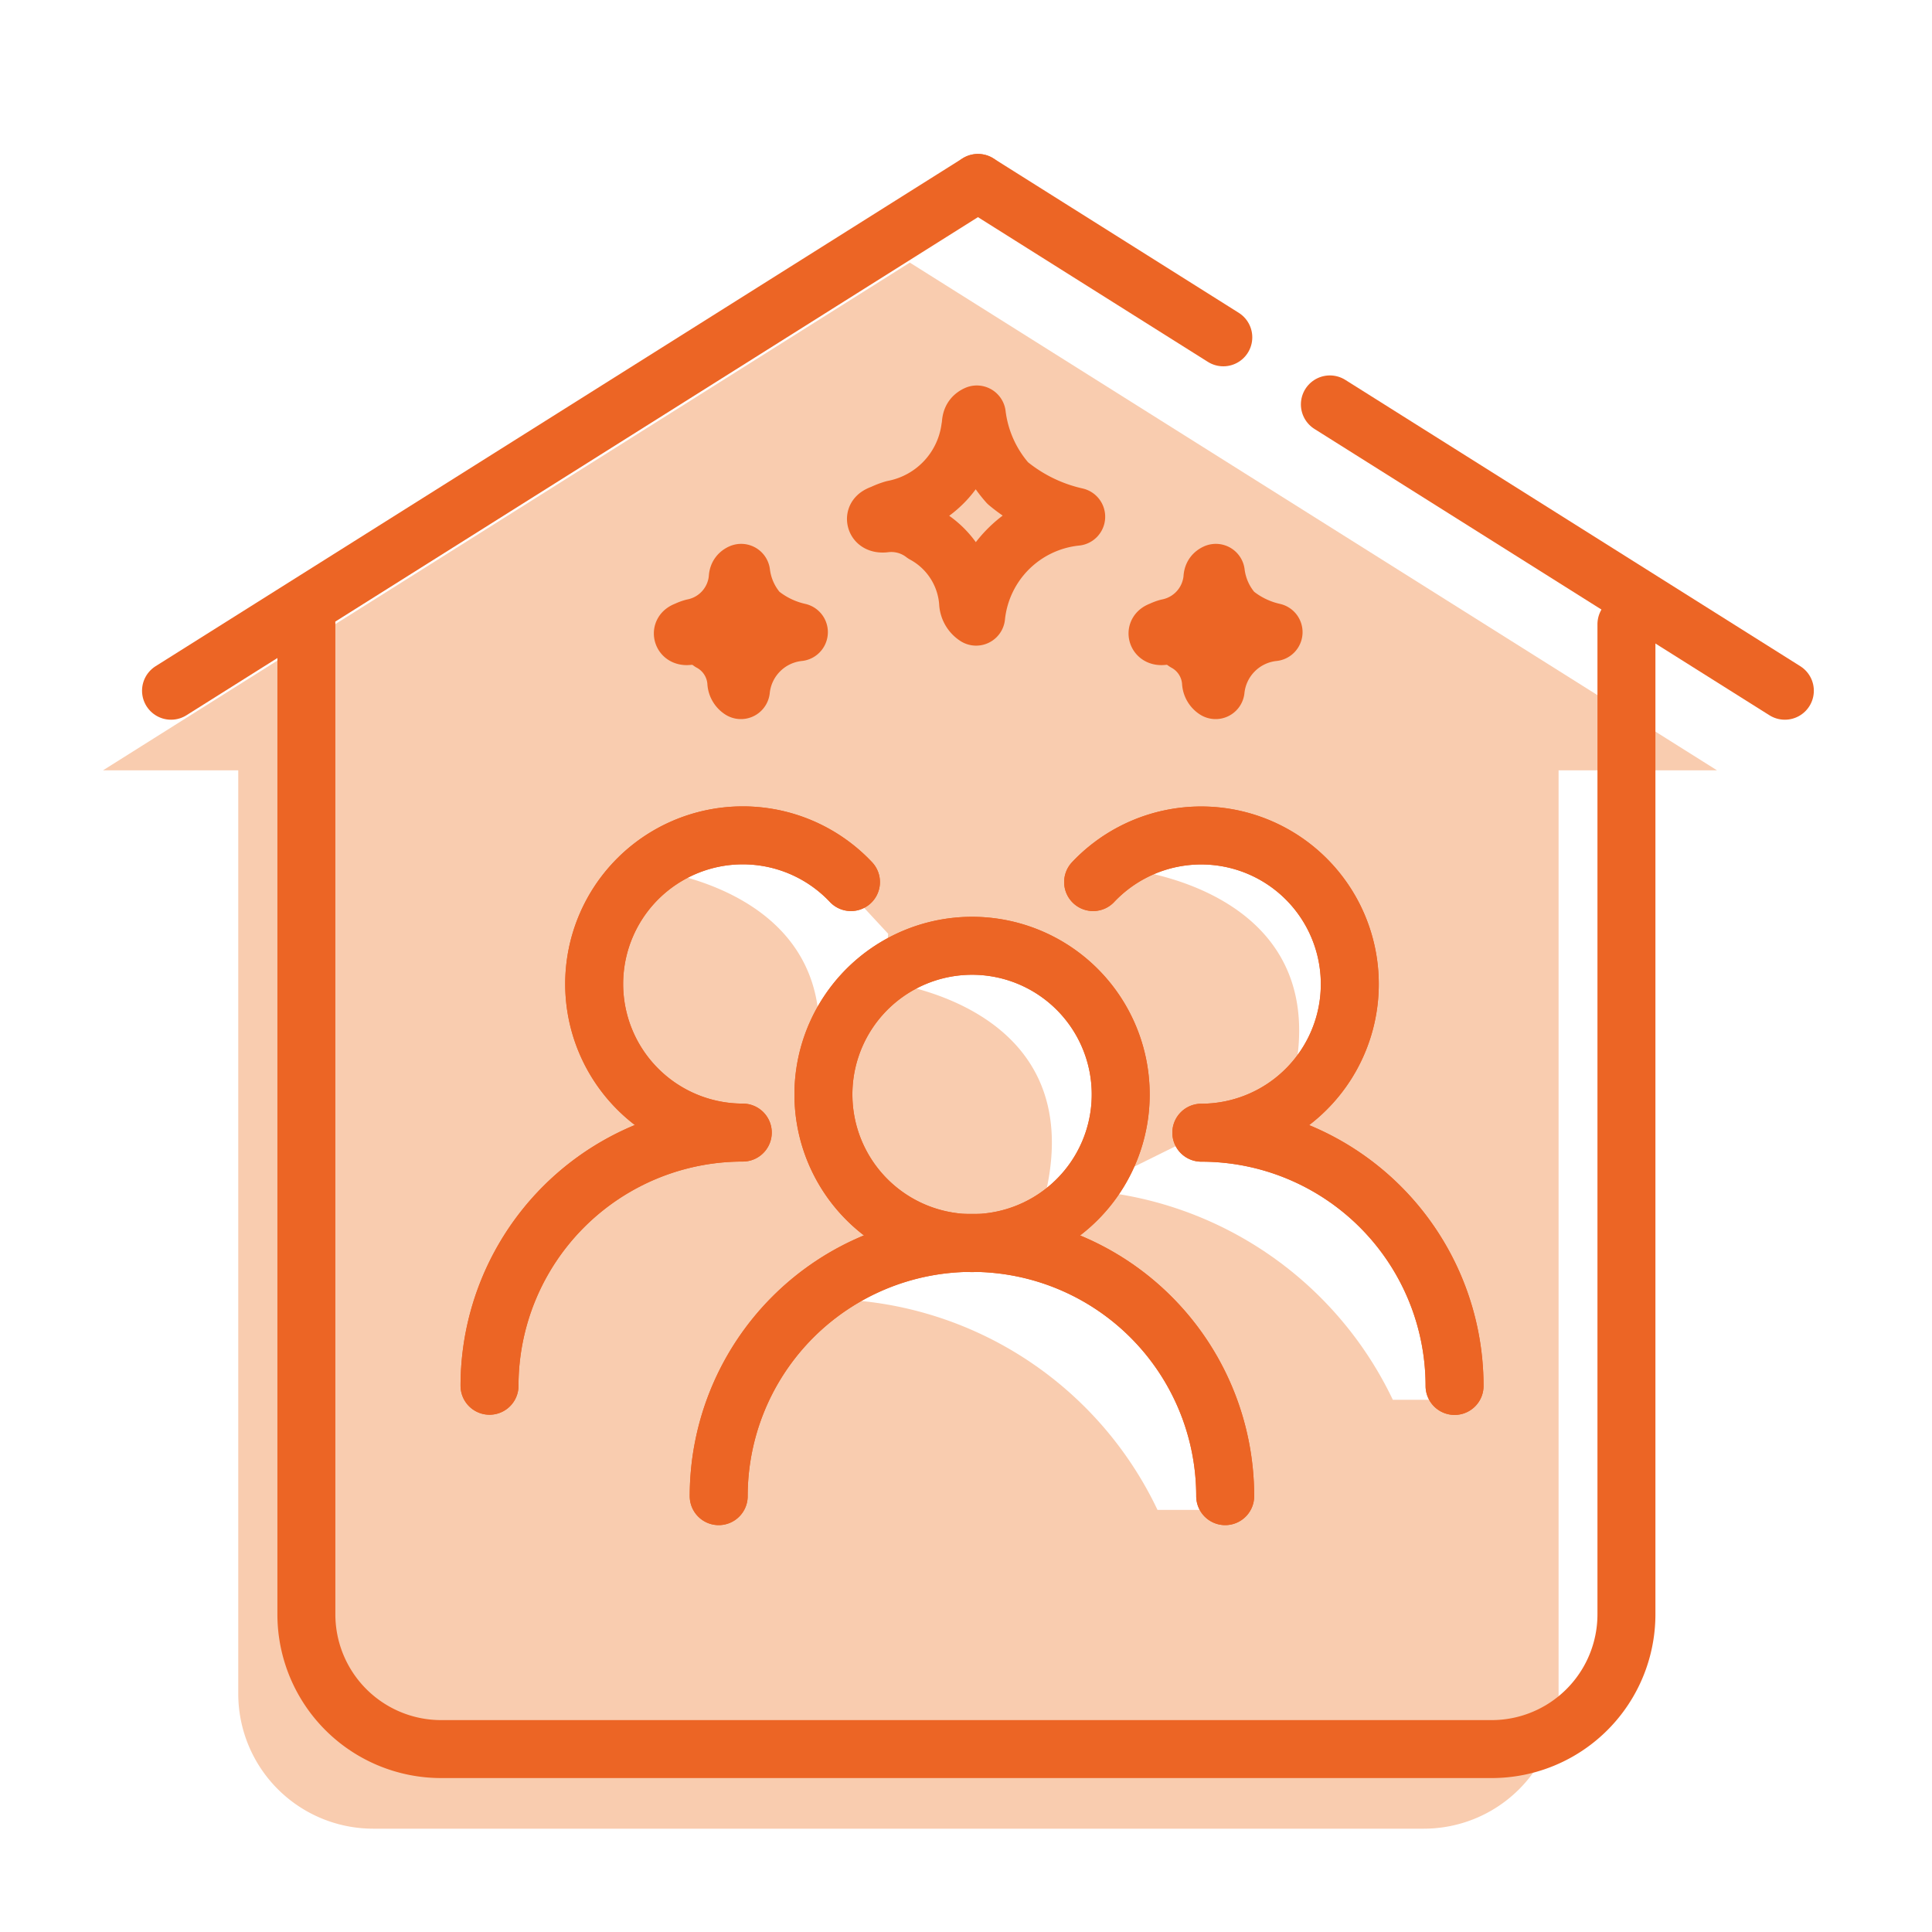
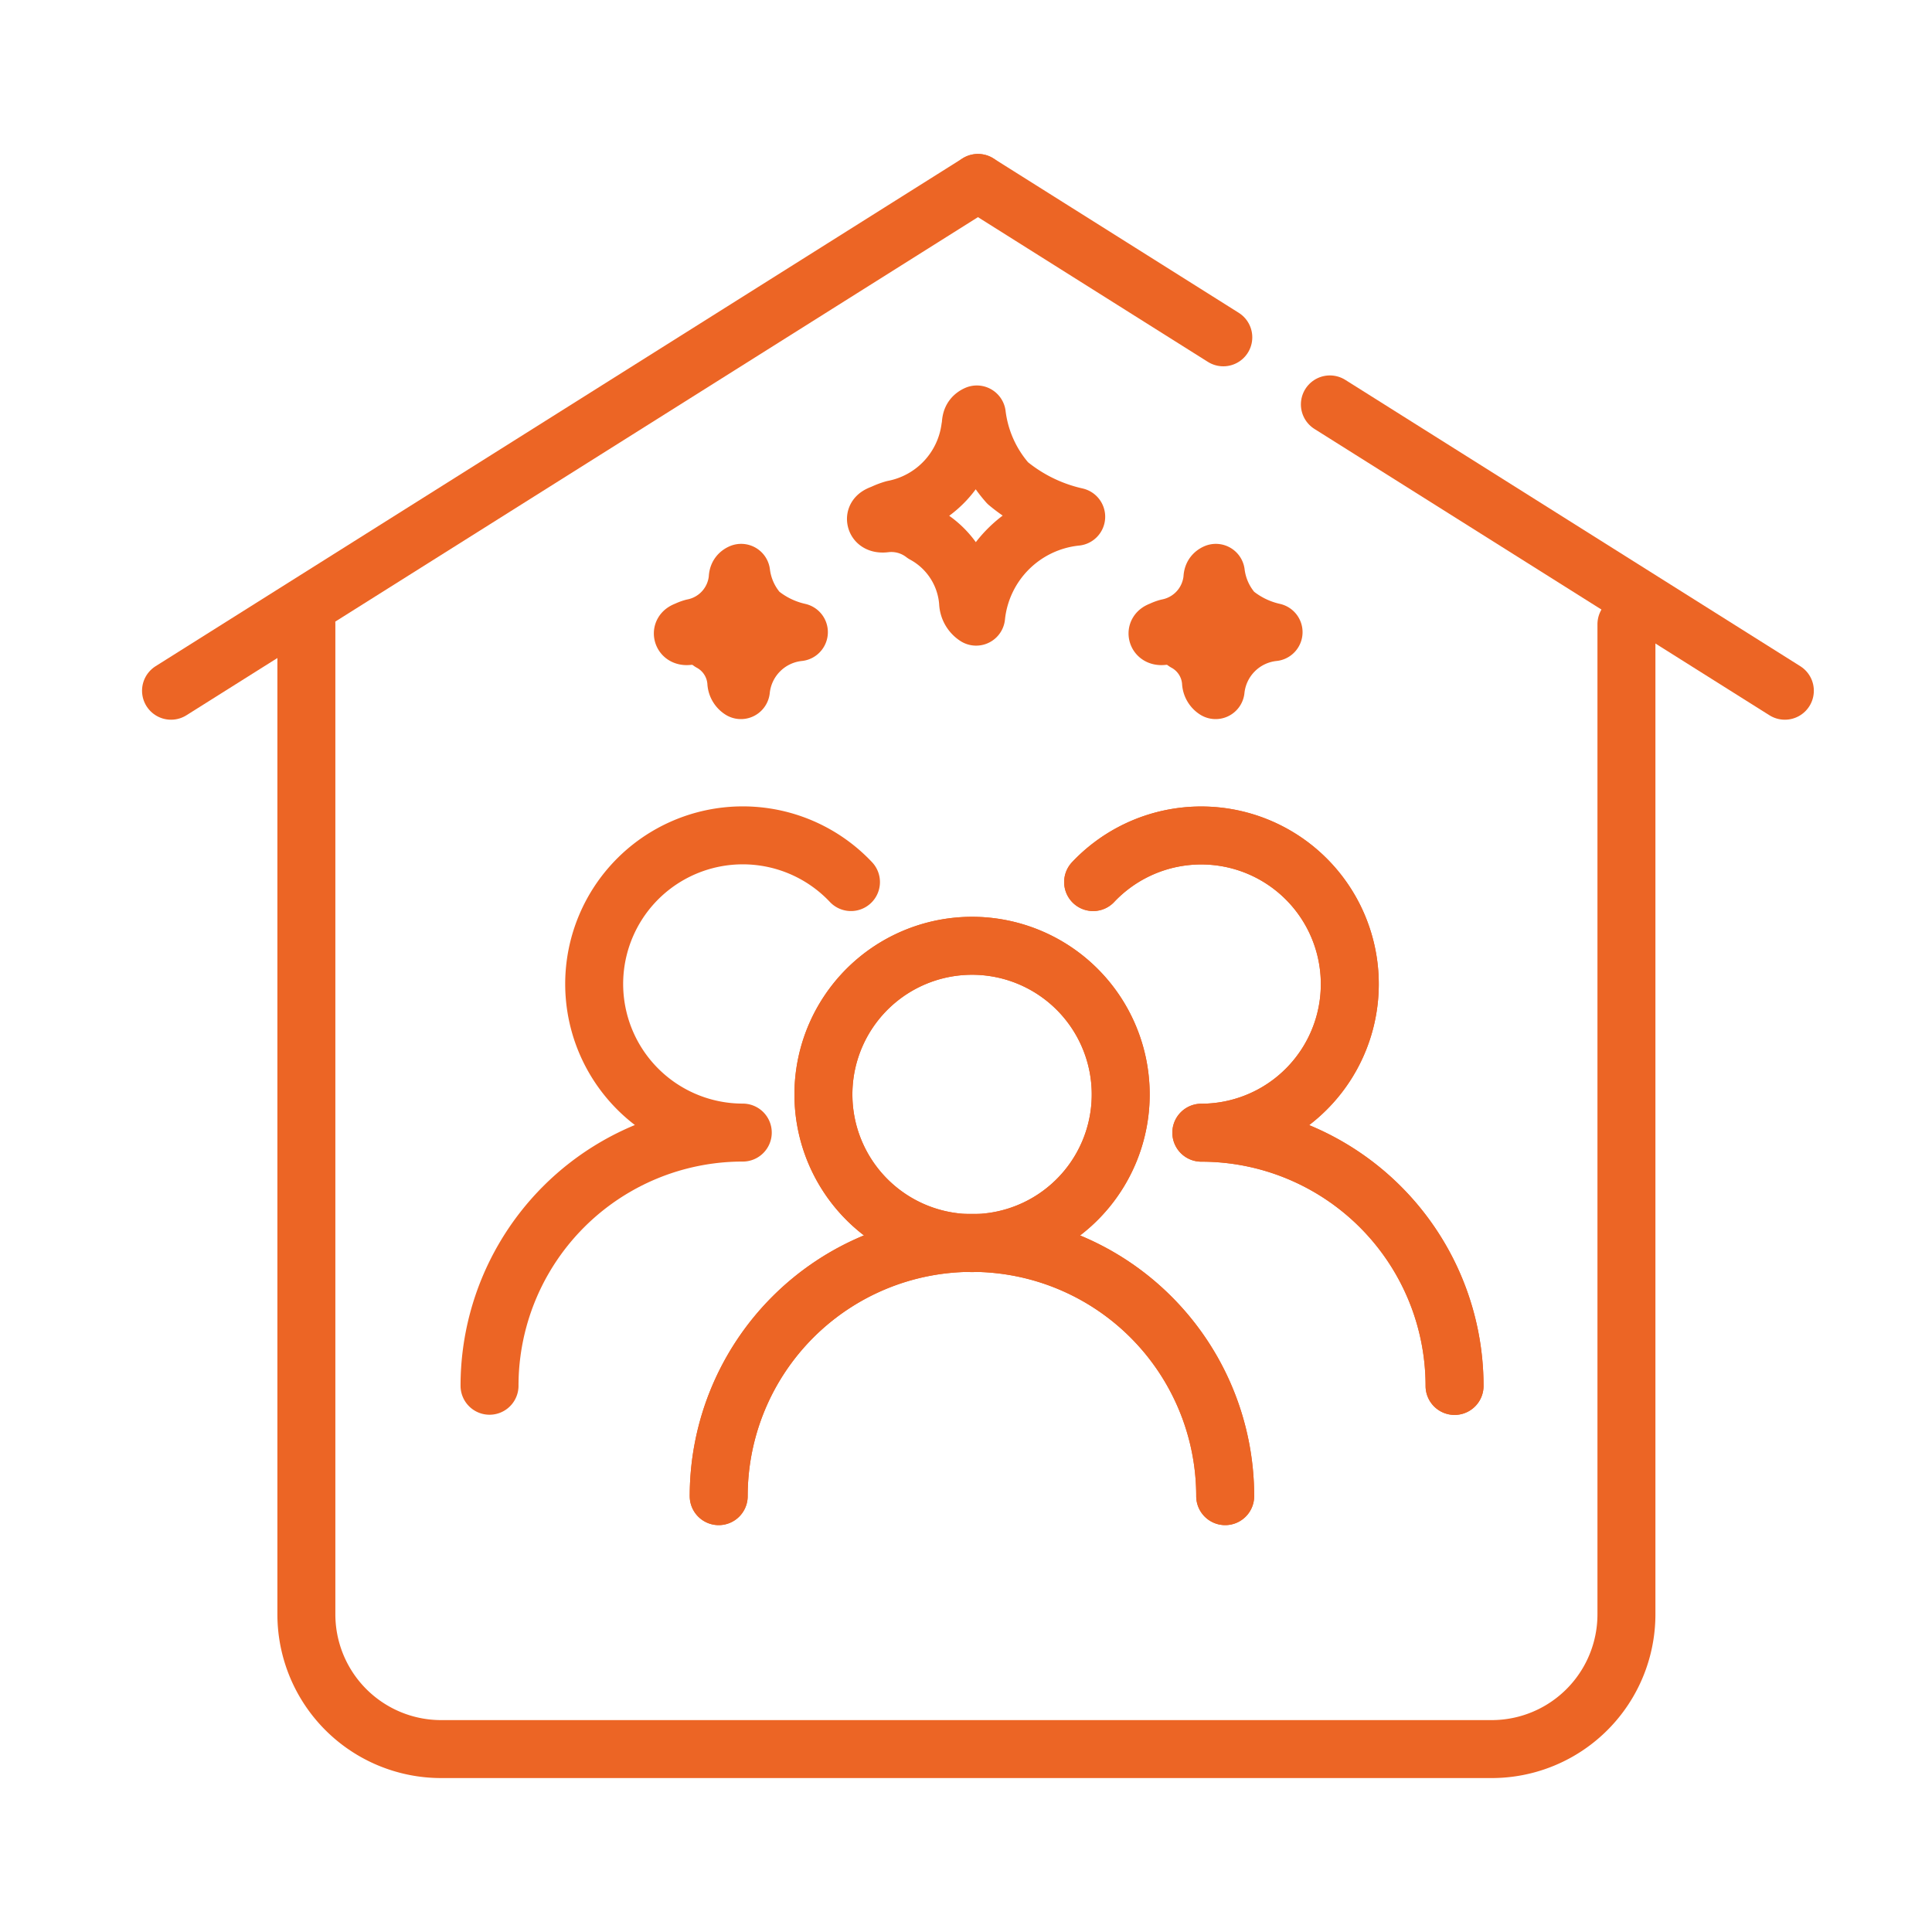
<svg xmlns="http://www.w3.org/2000/svg" width="50" height="50" viewBox="0 0 50 50">
  <defs>
    <clipPath id="hwzlbwmcwa">
      <path data-name="Rectangle 12551" style="fill:none" d="M0 0h50v50H0z" />
    </clipPath>
  </defs>
  <g data-name="Groupe 9553" style="clip-path:url(#hwzlbwmcwa)">
-     <path data-name="Tracé 7687" d="M22.676 25.386s.07.01.19.02l.03-.29zm0 0s.07.01.19.02l.03-.29zm0 0s.07.01.19.02l.03-.29zm0 0s.07.01.19.02l.03-.29zm.87-18.59-20.88 13.14h3.5v23.9a3.493 3.493 0 0 0 3.49 3.49h27.19a3.487 3.487 0 0 0 3.49-3.49v-23.9h4.1zm6.41 14.59 3.54.71 1.91 2.07-.32 3.32-1.8 1.13c1.8-5.62-4.21-6.13-4.21-6.13zm-13.3 1.1.87-1.1 3.54.71 1.92 2.07-.09.95.66-.83 3.53.71 1.92 2.07-.32 3.32-1.8 1.13c1.61-5.03-3.03-5.97-4.02-6.11l-.65.45-1.35 2.76c1.8-5.62-4.21-6.13-4.21-6.13m13.3 16.59a9.552 9.552 0 0 0-7.93-5.43l2.99-1.47 2.84.57 2.92 1.71.93 4.62zm6.09-2.85a9.555 9.555 0 0 0-7.93-5.42l2.99-1.48 2.84.58 2.93 1.71.93 4.61zm-13.18-10.82.03-.29-.22.27s.07.01.19.02m-.19-.02s.07.01.19.02l.03-.29zm0 0s.07.01.19.02l.03-.29z" style="fill:#F9CCAF" />
    <path data-name="Tracé 7688" d="M25.28 10.726a3.286 3.286 0 0 0 .8 1.776 4.218 4.218 0 0 0 1.772.871 2.9 2.9 0 0 0-2.59 2.586.456.456 0 0 1-.208-.37 2.194 2.194 0 0 0-1.142-1.765 1.382 1.382 0 0 0-1.01-.278c-.094.012-.21 0-.23-.095s.094-.132.176-.164a1.781 1.781 0 0 1 .281-.107 2.479 2.479 0 0 0 1.98-2.1c.033-.115-.019-.267.171-.354z" style="stroke:#EC6525;stroke-linecap:round;stroke-linejoin:round;stroke-width:1.5px;fill:none" />
    <path data-name="Tracé 7689" d="M31.466 14.825a1.9 1.9 0 0 0 .466 1.03 2.438 2.438 0 0 0 1.028.505 1.684 1.684 0 0 0-1.5 1.5.261.261 0 0 1-.12-.214 1.273 1.273 0 0 0-.663-1.024.8.8 0 0 0-.586-.161c-.054.007-.121 0-.133-.055s.054-.077.1-.095a.924.924 0 0 1 .163-.062 1.44 1.44 0 0 0 1.149-1.217c.016-.069-.014-.157.096-.207z" style="stroke:#EC6525;stroke-linecap:round;stroke-linejoin:round;stroke-width:1.5px;fill:none" />
    <path data-name="Tracé 7690" d="M19.181 14.825a1.9 1.9 0 0 0 .466 1.03 2.438 2.438 0 0 0 1.028.505 1.684 1.684 0 0 0-1.5 1.5.261.261 0 0 1-.12-.214 1.273 1.273 0 0 0-.663-1.024.8.8 0 0 0-.586-.161c-.054.007-.121 0-.133-.055s.054-.077.1-.095a.924.924 0 0 1 .163-.062 1.44 1.44 0 0 0 1.149-1.217c.015-.069-.014-.157.096-.207z" style="stroke:#EC6525;stroke-linecap:round;stroke-linejoin:round;stroke-width:1.5px;fill:none" />
    <path data-name="Tracé 7691" d="M42.092 16.156v25.622a3.488 3.488 0 0 1-3.492 3.488H11.417a3.488 3.488 0 0 1-3.488-3.488V16.156" style="stroke:#EC6525;stroke-linecap:round;stroke-linejoin:round;stroke-width:1.5px;fill:none" />
    <path data-name="Ligne 970" transform="translate(4.426 4.734)" style="stroke:#EC6525;stroke-linecap:round;stroke-linejoin:round;stroke-width:1.5px;fill:none" d="M0 13.142 20.883 0" />
    <path data-name="Ligne 971" transform="translate(25.31 4.734)" style="stroke:#EC6525;stroke-linecap:round;stroke-linejoin:round;stroke-width:1.5px;fill:none" d="M6.349 3.996 0 0" />
    <path data-name="Ligne 972" transform="translate(34.417 10.466)" style="stroke:#EC6525;stroke-linecap:round;stroke-linejoin:round;stroke-width:1.5px;fill:none" d="M11.775 7.41 0 0" />
    <path data-name="Tracé 7692" d="M21.31 28.325a3.847 3.847 0 1 1 3.846 3.846 3.846 3.846 0 0 1-3.846-3.846z" style="stroke:#EC6525;stroke-linecap:round;stroke-linejoin:round;stroke-width:1.5px;fill:none" />
    <path data-name="Tracé 7693" d="M18.6 38.72a6.554 6.554 0 1 1 13.108 0" style="stroke:#EC6525;stroke-linecap:round;stroke-linejoin:round;stroke-width:1.5px;fill:none" />
    <path data-name="Tracé 7694" d="M28.29 22.828a3.846 3.846 0 1 1 2.8 6.486v0a6.554 6.554 0 0 1 6.554 6.554" style="stroke:#EC6525;stroke-linecap:round;stroke-linejoin:round;stroke-width:1.5px;fill:none" />
-     <path data-name="Tracé 7695" d="M22.023 22.828a3.846 3.846 0 1 0-2.8 6.483 6.553 6.553 0 0 0-6.554 6.552" style="stroke:#EC6525;stroke-linecap:round;stroke-linejoin:round;stroke-width:1.5px;fill:none" />
    <path data-name="Tracé 7696" d="M21.31 28.325a3.847 3.847 0 1 1 3.846 3.846 3.846 3.846 0 0 1-3.846-3.846z" style="stroke:#EC6525;stroke-linecap:round;stroke-linejoin:round;stroke-width:1.5px;fill:none" />
    <path data-name="Tracé 7697" d="M18.6 38.72a6.554 6.554 0 1 1 13.108 0" style="stroke:#EC6525;stroke-linecap:round;stroke-linejoin:round;stroke-width:1.5px;fill:none" />
    <path data-name="Tracé 7698" d="M28.29 22.828a3.846 3.846 0 1 1 2.8 6.486v0a6.554 6.554 0 0 1 6.554 6.554" style="stroke:#EC6525;stroke-linecap:round;stroke-linejoin:round;stroke-width:1.5px;fill:none" />
    <path data-name="Tracé 7699" d="M22.023 22.828a3.846 3.846 0 1 0-2.8 6.483 6.553 6.553 0 0 0-6.554 6.552" style="stroke:#EC6525;stroke-linecap:round;stroke-linejoin:round;stroke-width:1.5px;fill:none" />
  </g>
</svg>